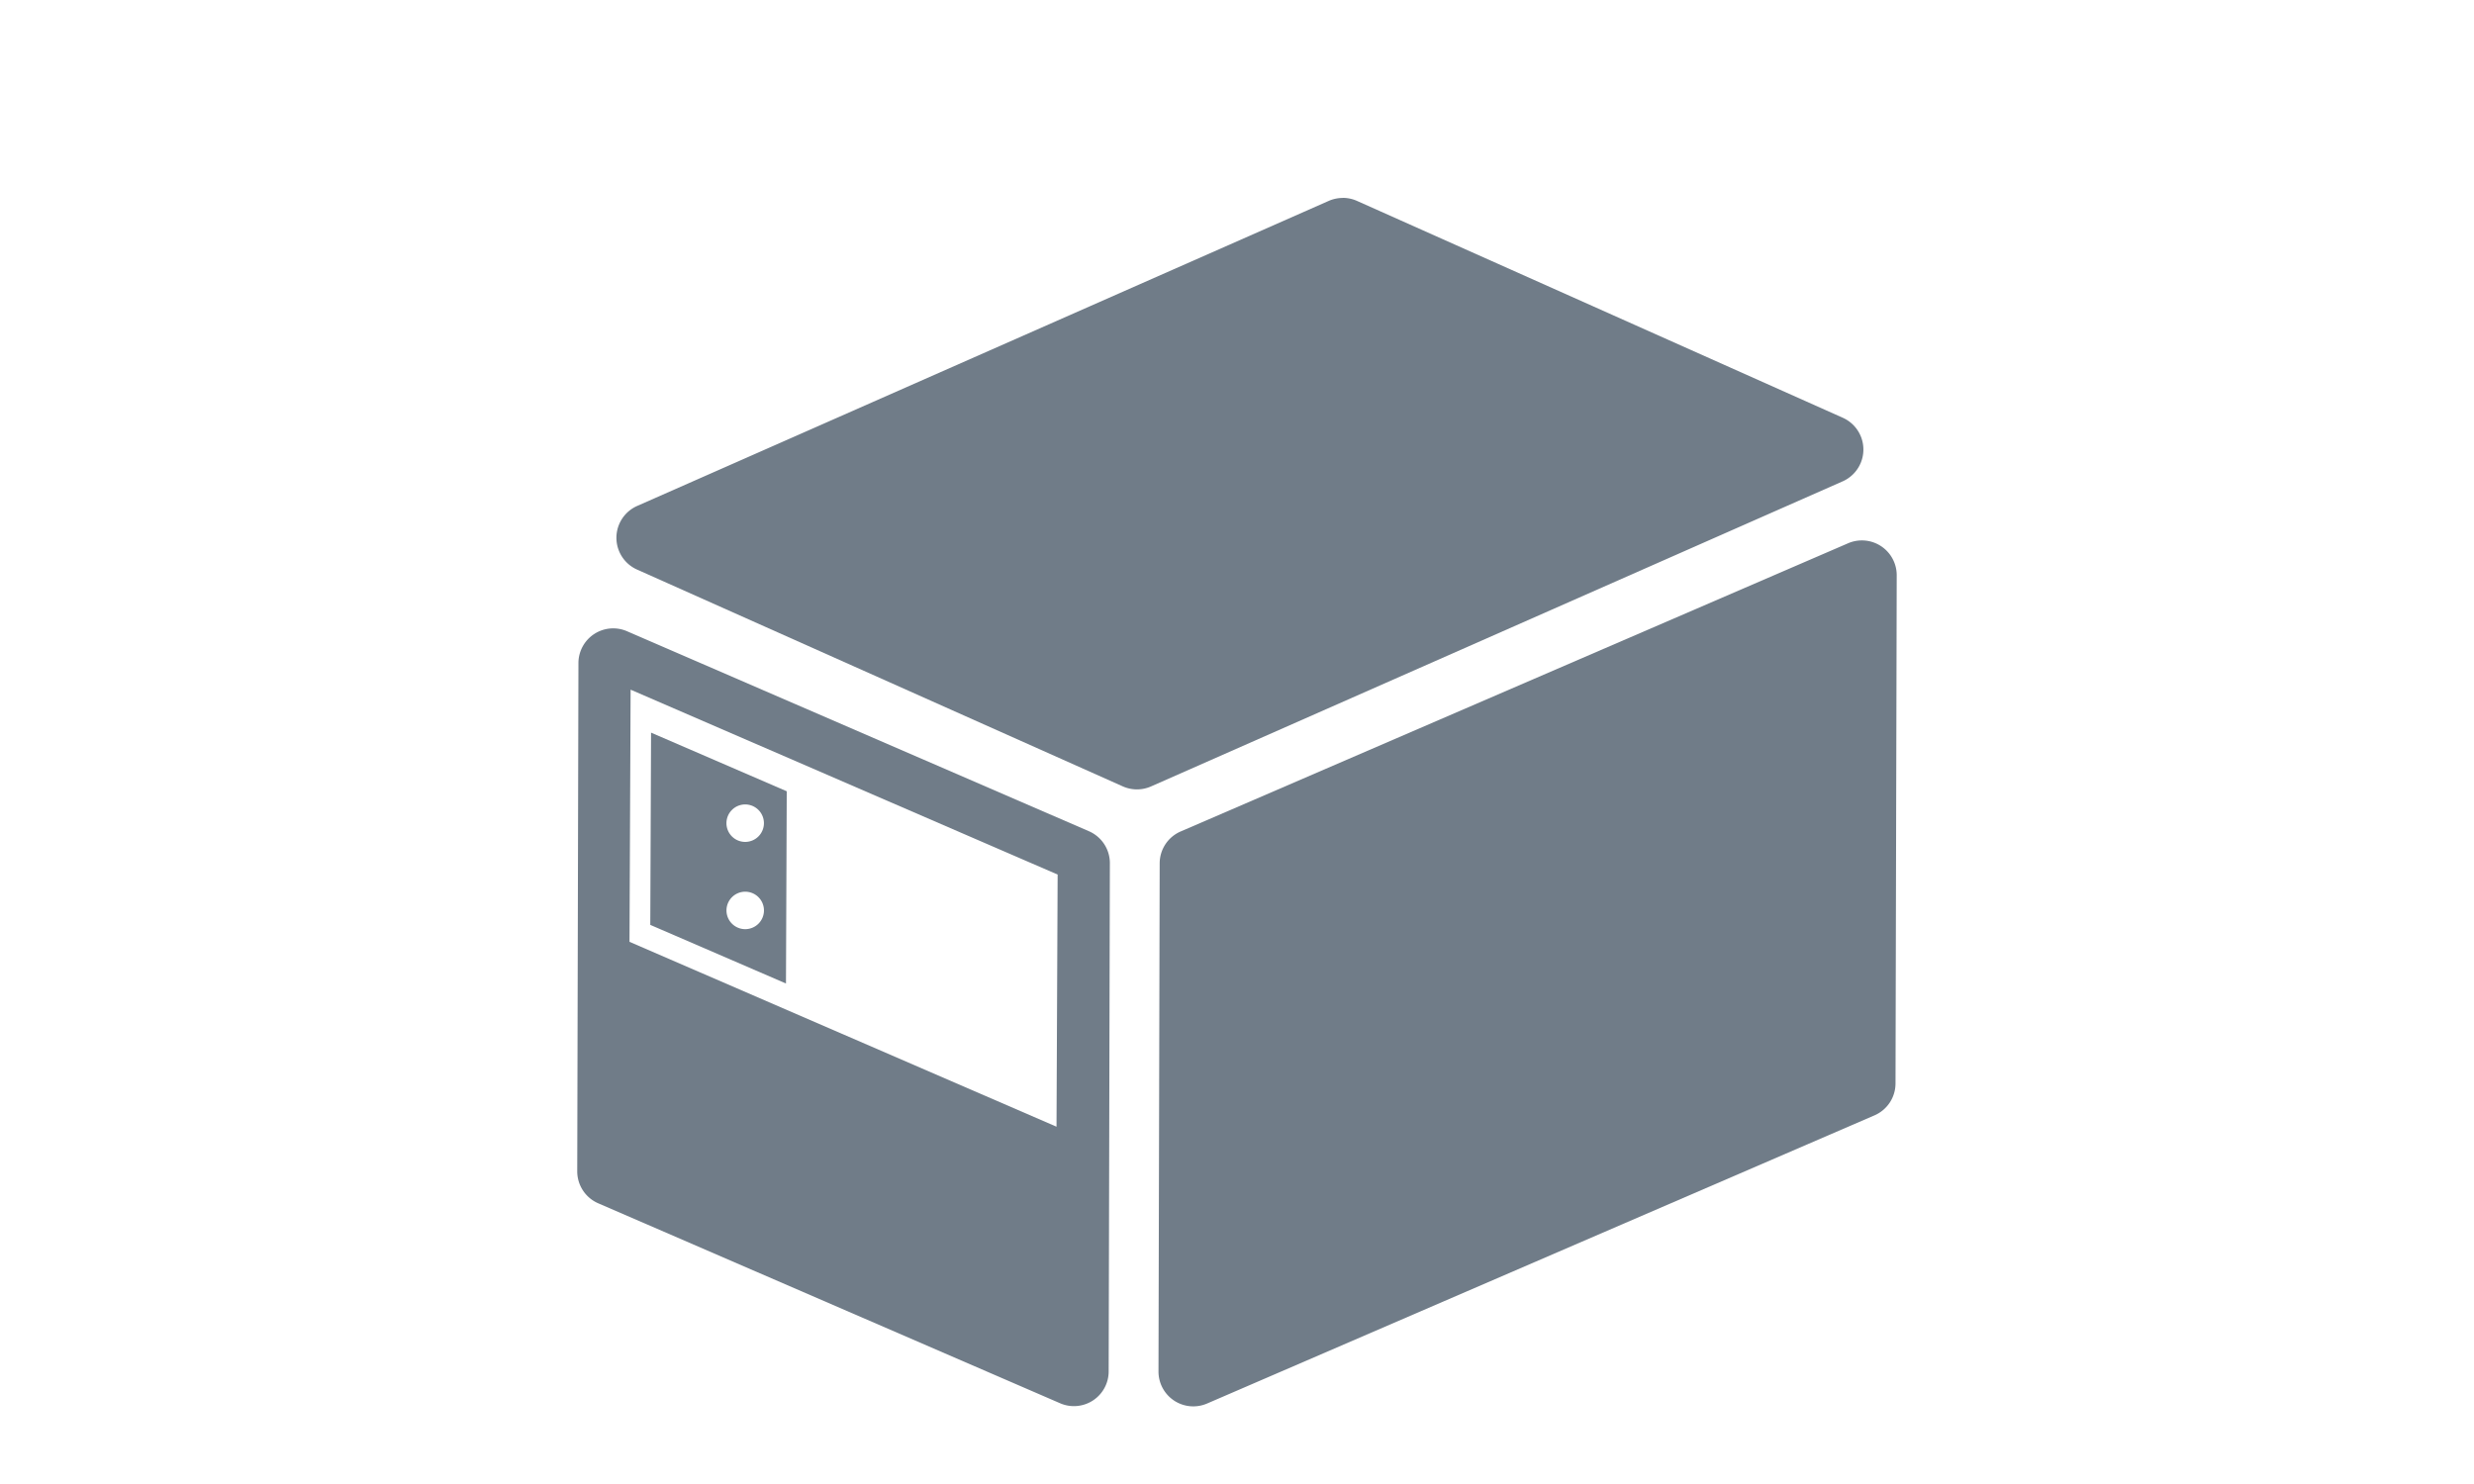
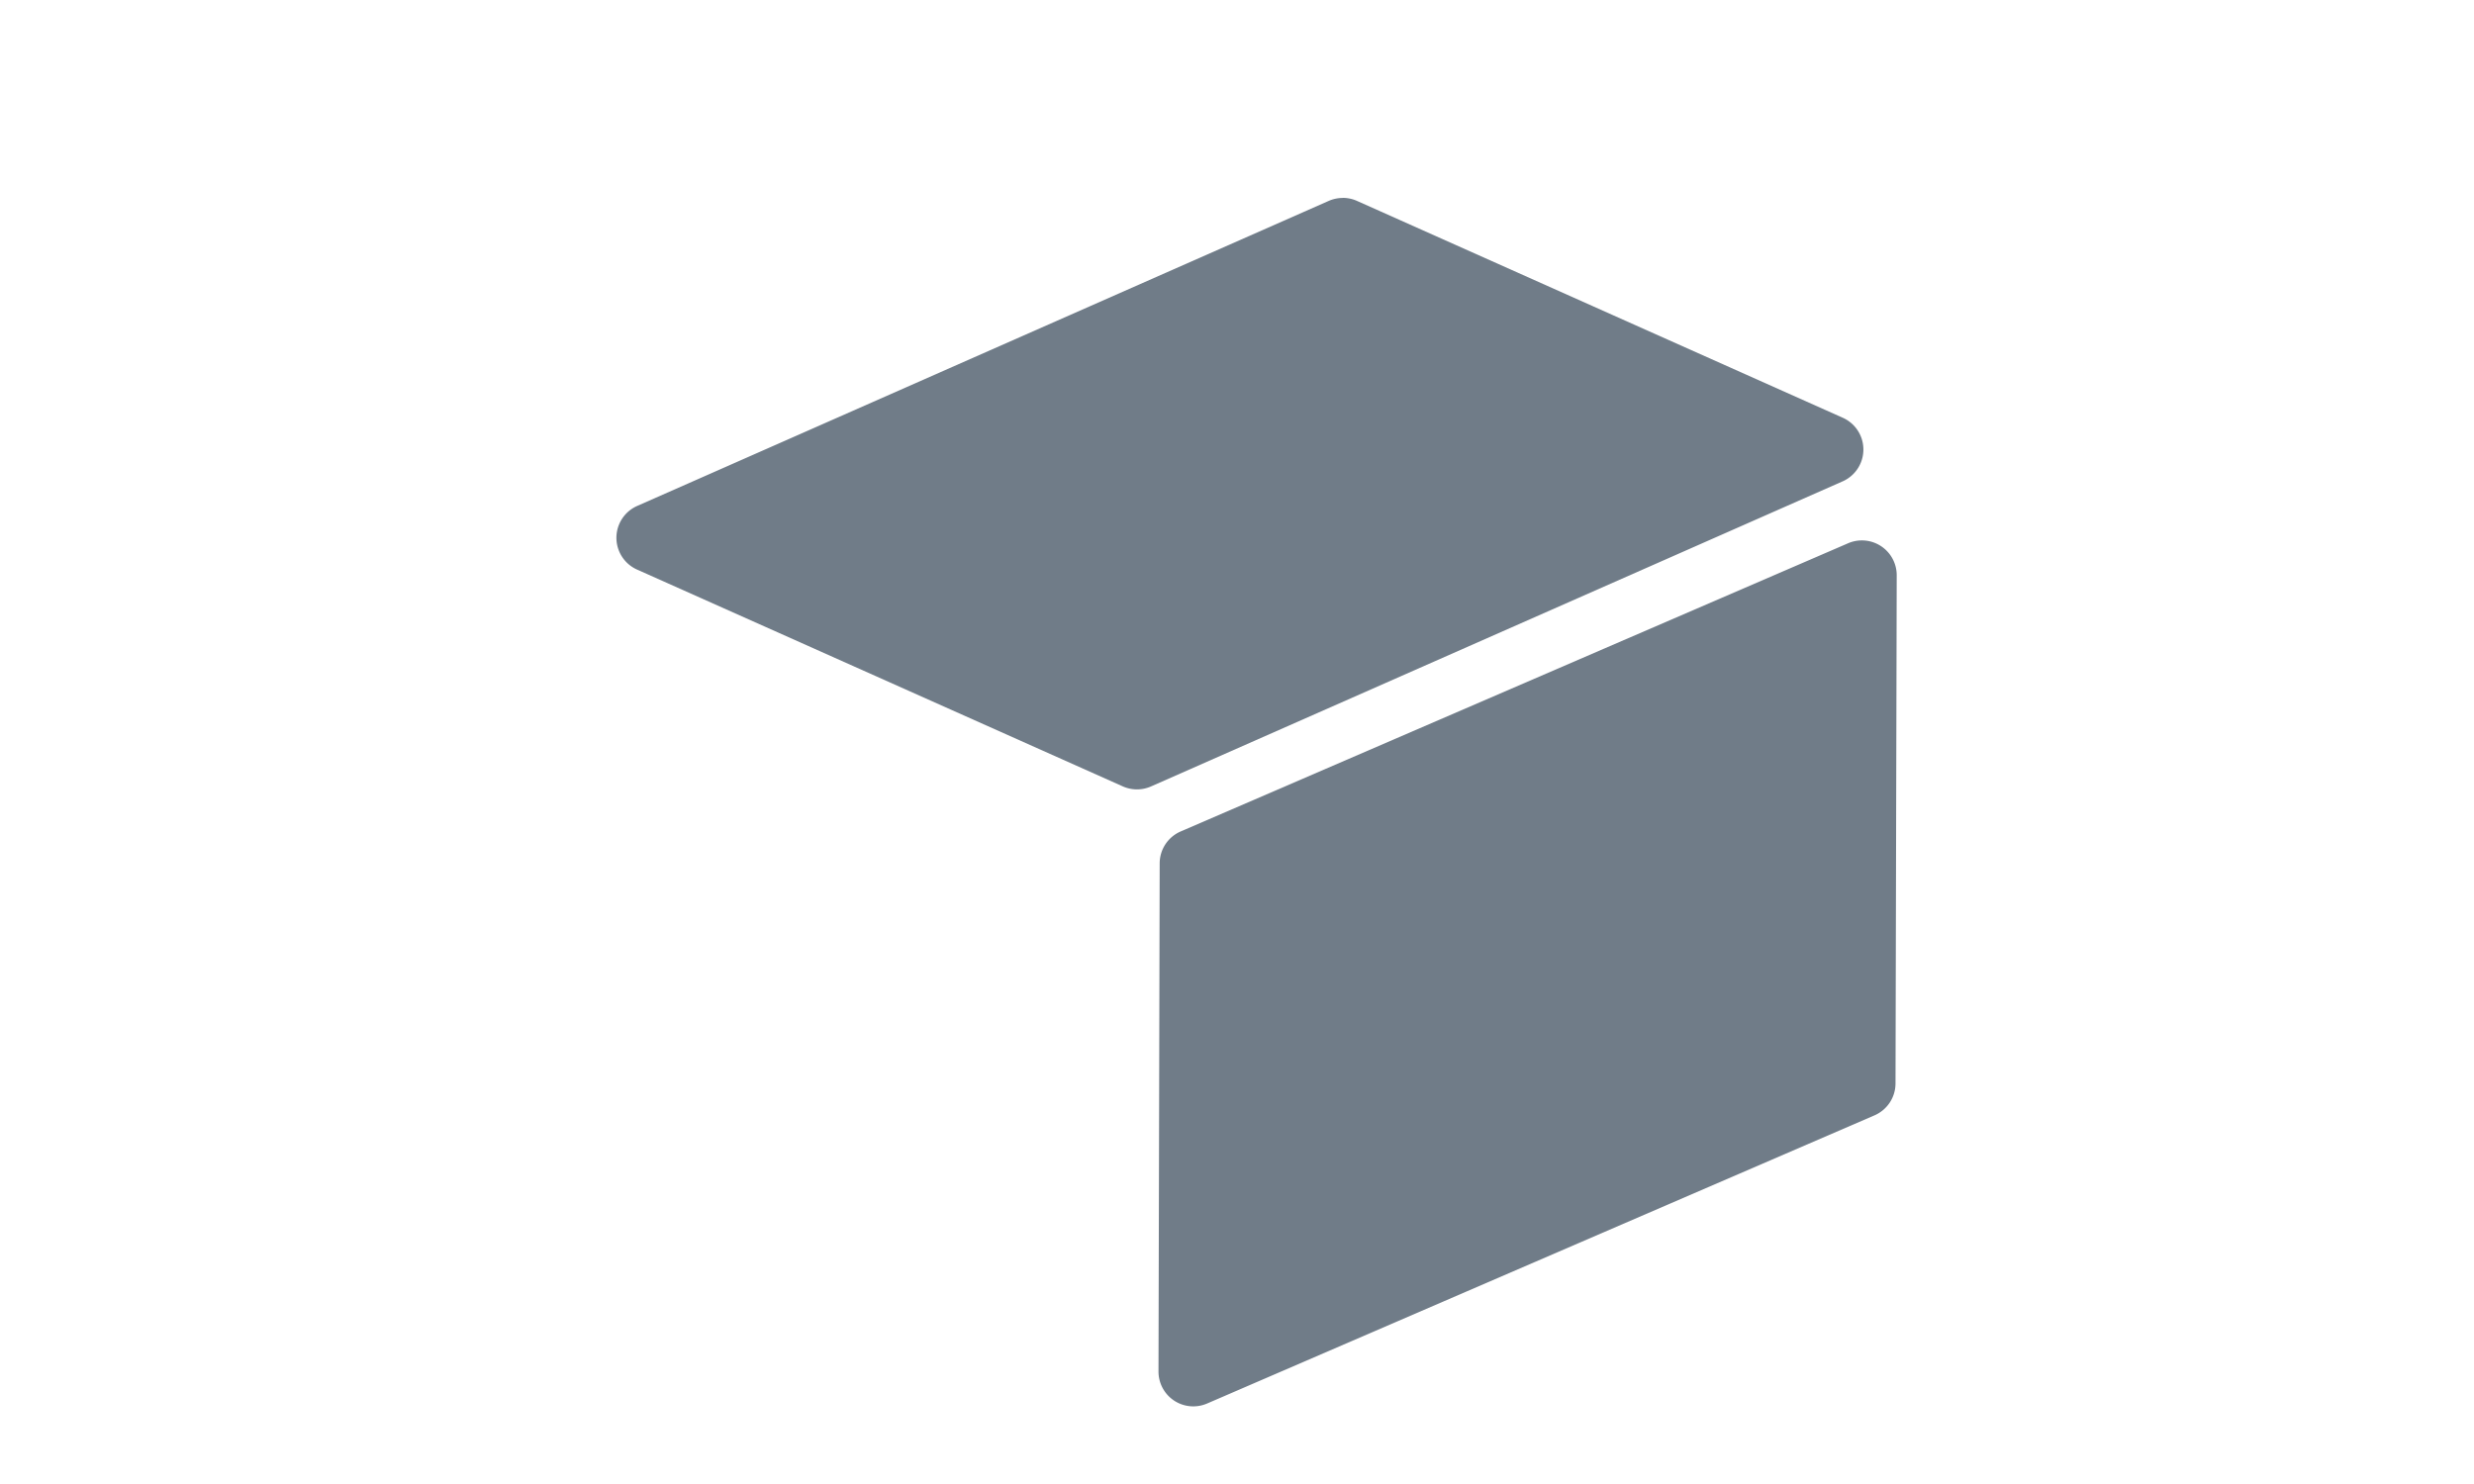
<svg xmlns="http://www.w3.org/2000/svg" width="150" height="90" viewBox="0 0 150 90">
  <g transform="translate(-885 -1211)">
    <g transform="translate(-253.98 -451.943)">
      <path d="M1220.716,1674.943a2.11,2.11,0,0,1,.855.183l29.455,13.152a2.11,2.11,0,0,1-.009,3.858l-41.928,18.5a2.112,2.112,0,0,1-1.712,0l-29.456-13.151a2.111,2.111,0,0,1,.009-3.858l41.929-18.5a2.109,2.109,0,0,1,.856-.179Z" transform="translate(-0.318)" fill="#707c88" />
      <path d="M1257.344,1733.369l-40.467,17.477a2.11,2.11,0,0,1-2.939-1.946l.072-30.819a2.108,2.108,0,0,1,1.281-1.935l40.466-17.478a2.111,2.111,0,0,1,2.94,1.945l-.073,30.819A2.11,2.11,0,0,1,1257.344,1733.369Z" transform="translate(-4.718 -2.781)" fill="#707c88" />
-       <path d="M1205,1716.848l-28-12.126a2.107,2.107,0,0,0-2.949,1.932l-.073,30.818a2.112,2.112,0,0,0,1.272,1.942l28,12.125a2.105,2.105,0,0,0,2.949-1.931l.073-30.819A2.11,2.11,0,0,0,1205,1716.848Zm-1.963,17.921-25.89-11.213.067-15.292,25.891,11.213Z" transform="translate(0 -3.495)" fill="#707c88" />
-       <path d="M1179.047,1711.717l-.047,11.659,8.227,3.555.047-11.658Zm5.708,4.355a1.136,1.136,0,1,1-1.137,1.136A1.136,1.136,0,0,1,1184.754,1716.072Zm0,7.564a1.136,1.136,0,1,1,1.137-1.137A1.137,1.137,0,0,1,1184.754,1723.636Z" transform="translate(-0.593 -4.342)" fill="#707c88" />
    </g>
-     <rect width="150" height="90" transform="translate(885 1211)" fill="none" />
  </g>
</svg>